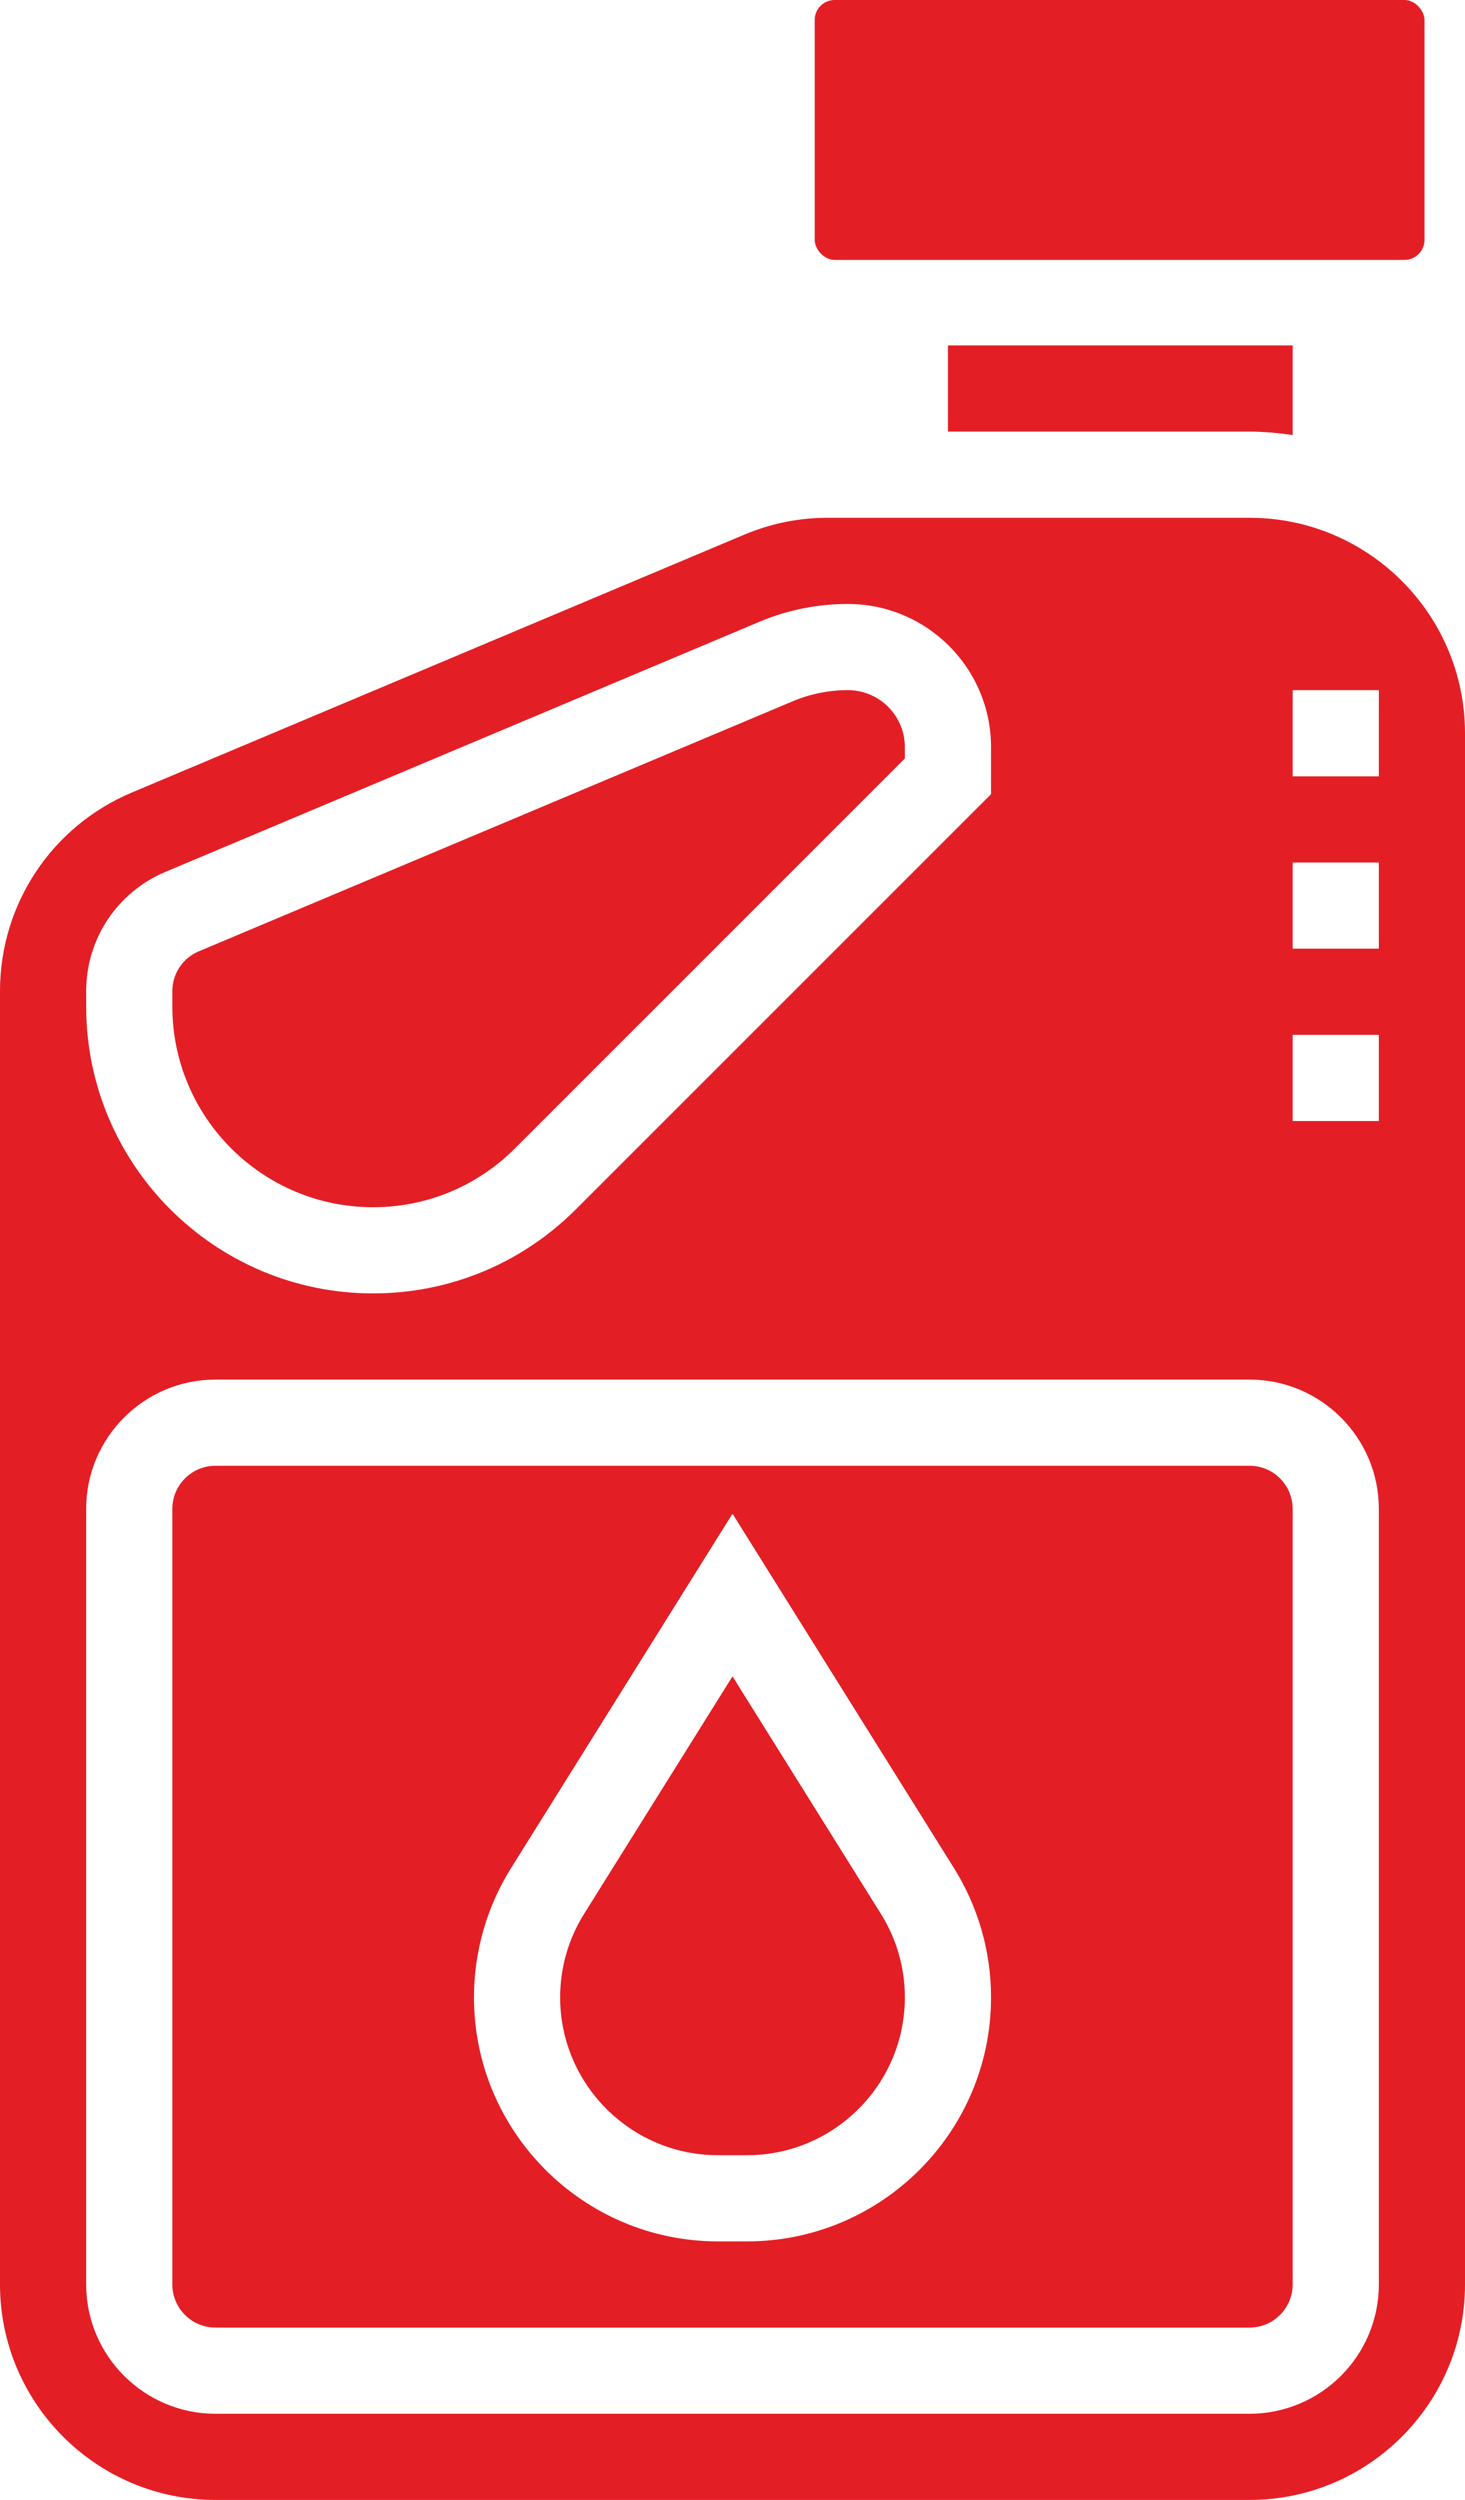
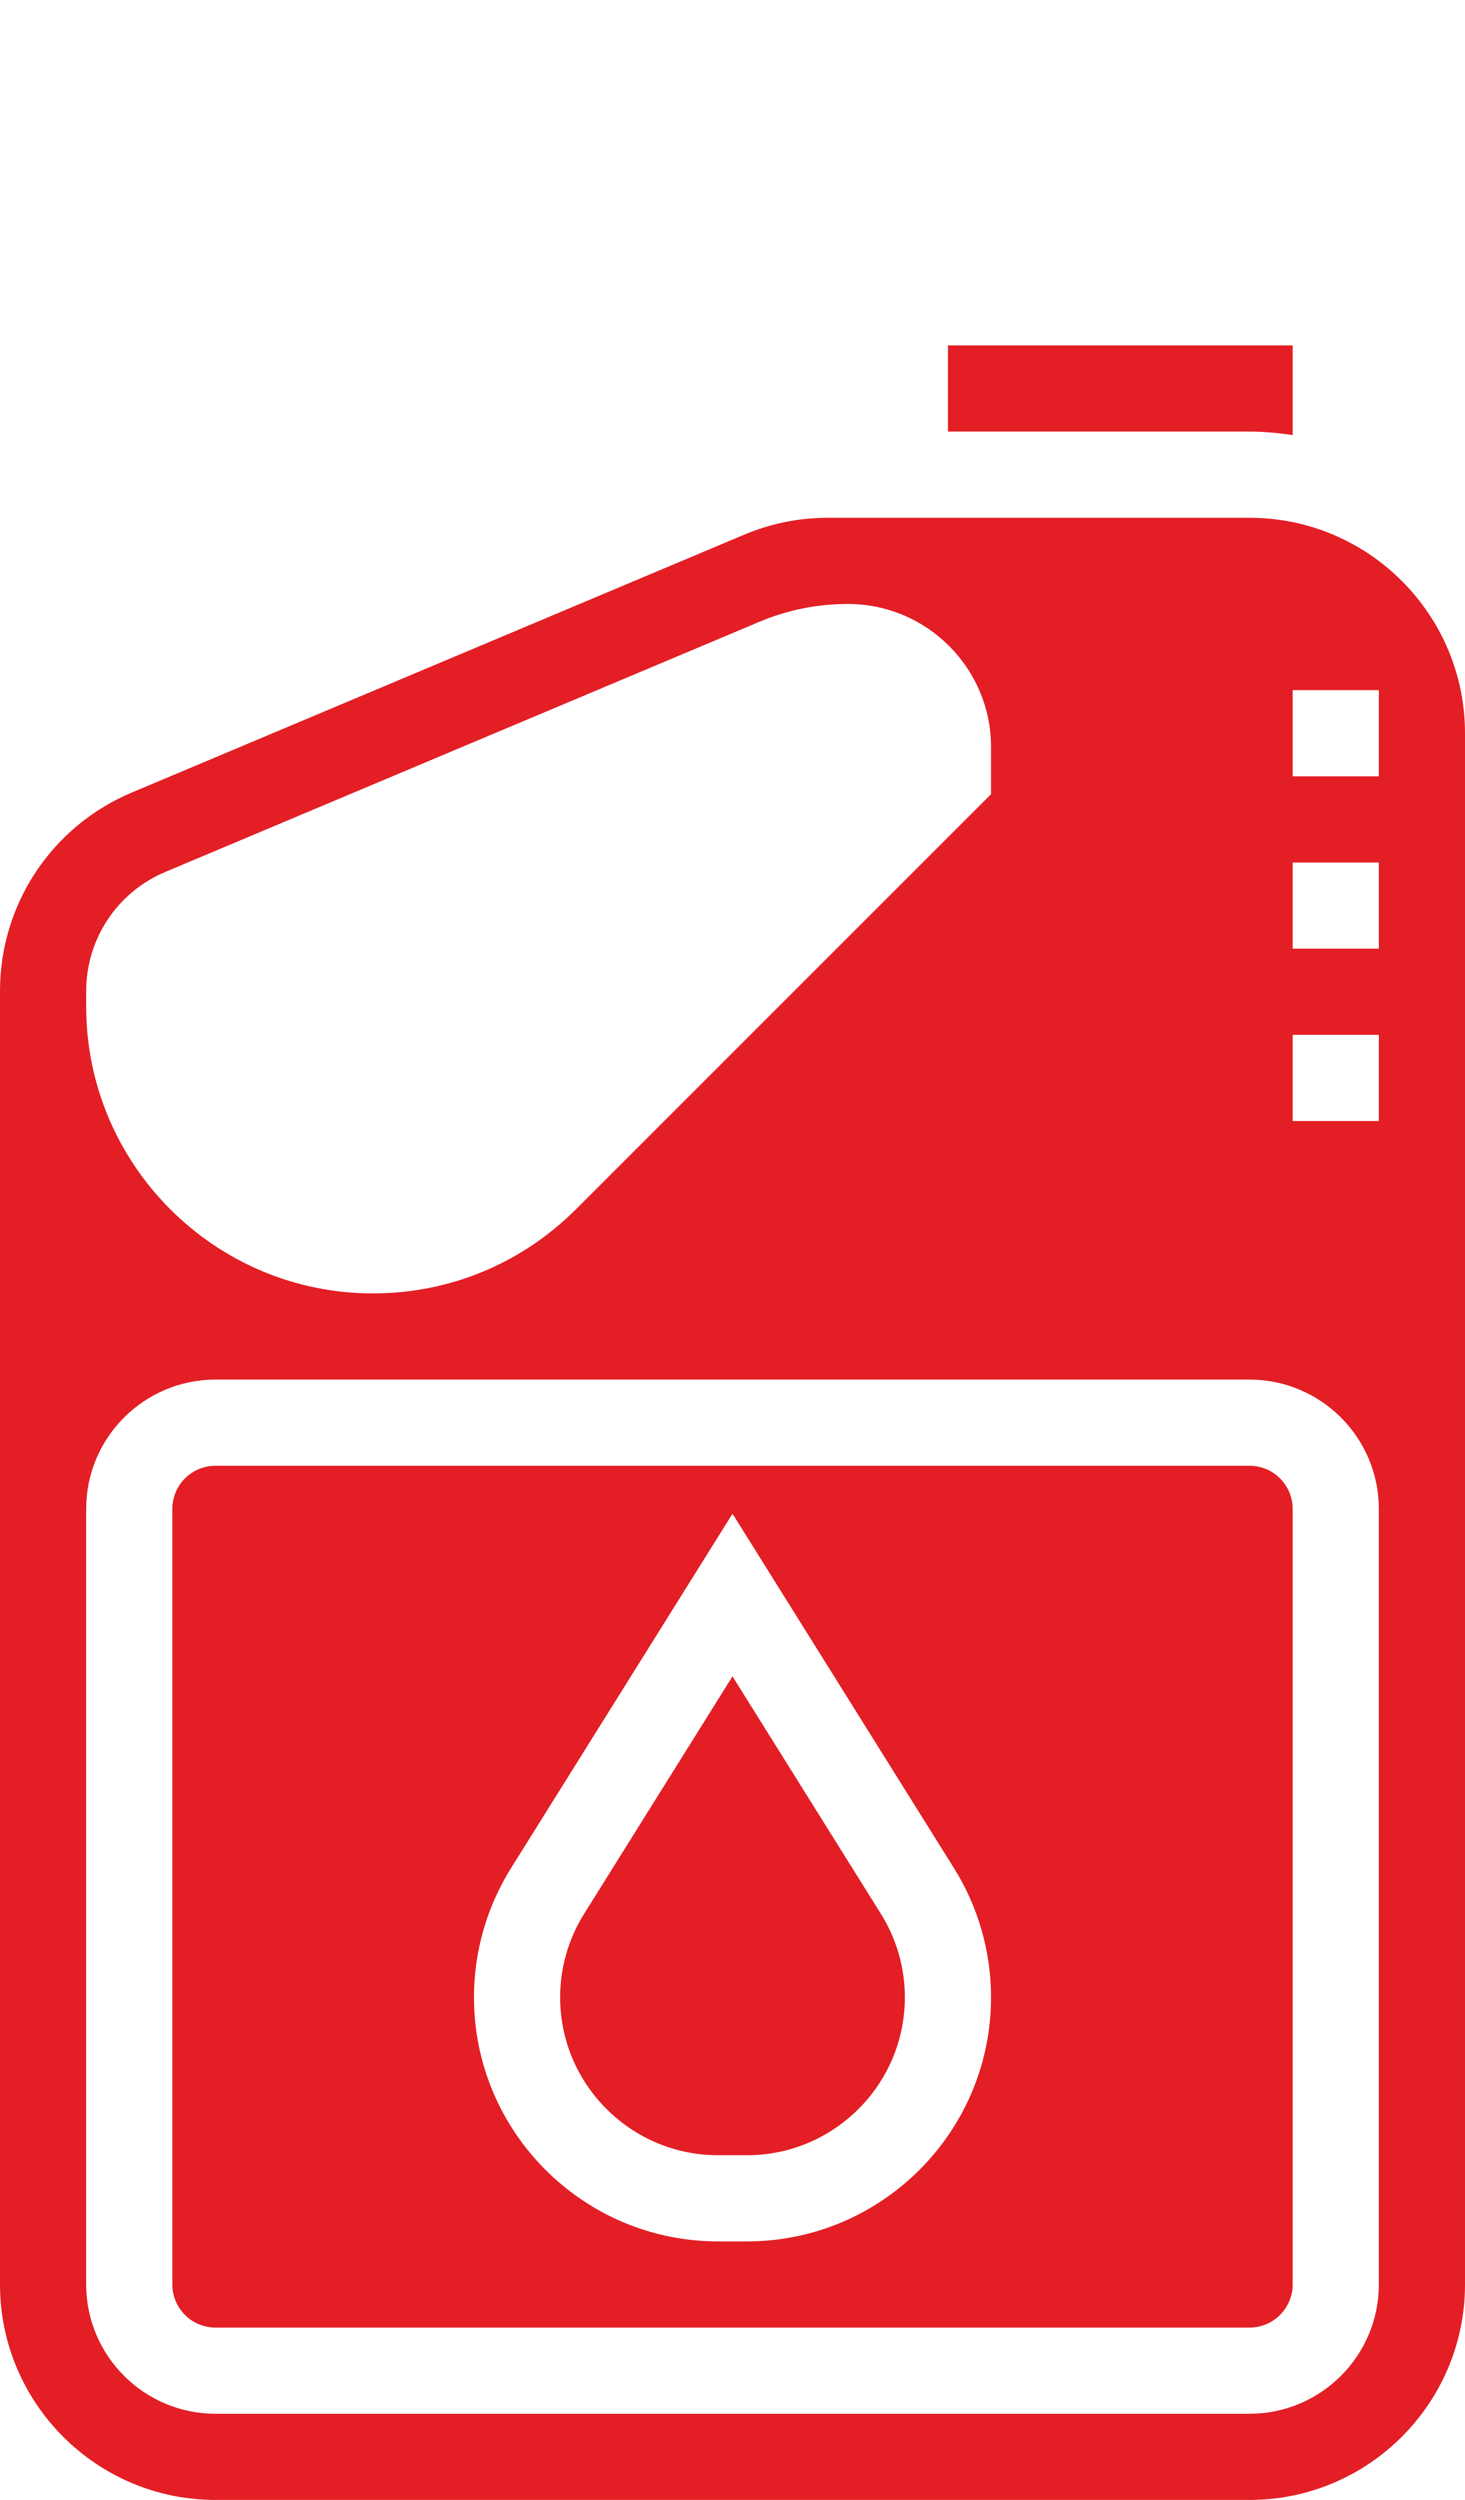
<svg xmlns="http://www.w3.org/2000/svg" xml:space="preserve" width="24.816mm" height="42.345mm" version="1.1" style="shape-rendering:geometricPrecision; text-rendering:geometricPrecision; image-rendering:optimizeQuality; fill-rule:evenodd; clip-rule:evenodd" viewBox="0 0 2481.6 4234.5">
  <defs>
    <style type="text/css">
   
    .fil0 {fill:#E31E25}
    .fil1 {fill:#E31E25}
   
  </style>
  </defs>
  <g id="Слой_x0020_1">
    <g id="_2488735687760">
-       <path class="fil0" d="M631.86 2044.85c90.72,0 176.12,-35.32 240.35,-99.55l660.54 -660.55 0 -19.34c0,-53.13 -43.28,-96.41 -96.41,-96.41 -32.34,0 -63.87,6.35 -93.65,18.9l-1006.07 423.55c-27.15,11.46 -44.67,37.88 -44.67,67.3l0 26.2c0,187.43 152.47,339.91 339.91,339.91l0 -0.01z" />
      <path class="fil0" d="M2116.66 2482.78l-1751.72 0c-40.29,0 -72.99,32.7 -72.99,72.99l0 1313.79c0,40.29 32.7,72.99 72.99,72.99l1751.72 0c40.29,0 72.99,-32.7 72.99,-72.99l0 -1313.79c0,-40.29 -32.7,-72.99 -72.99,-72.99zm-851.26 1313.79l-49.19 0c-227.95,0 -413.34,-185.38 -413.34,-413.33 0,-77.59 21.75,-153.35 62.85,-219.04l375.09 -600.18 375.08 600.18c41.1,65.69 62.85,141.45 62.85,219.04 0,227.95 -185.39,413.33 -413.33,413.33l-0.01 0z" />
      <path class="fil0" d="M2116.66 731.06c24.82,0 49.05,2.41 72.99,5.84l0 -151.82 -583.91 0.01 0 145.97 510.92 0z" />
      <path class="fil0" d="M2116.66 877.04l-714.41 0c-48.97,0 -96.56,9.64 -141.52,28.61l-0.08 0 -1037.31 436.76c-135.69,57.08 -223.34,189.12 -223.34,336.33l0 2190.82c0,201.23 163.71,364.94 364.94,364.94l1751.72 0c201.23,0 364.94,-163.71 364.94,-364.94l0 -2627.58c0,-201.23 -163.71,-364.94 -364.94,-364.94zm-1970.69 801.7c0,-88.31 52.63,-167.51 134.01,-201.81l1006 -423.55c47.74,-20.15 98.39,-30.36 150.36,-30.36 133.64,0 242.39,108.75 242.39,242.39l0 79.78 -703.31 703.32c-91.9,91.74 -213.86,142.32 -343.56,142.32 -267.94,0 -485.89,-217.94 -485.89,-485.88l0 -26.21zm2189.66 2190.82c0,120.73 -98.24,218.97 -218.97,218.97l-1751.72 0c-120.72,0 -218.97,-98.24 -218.97,-218.97l0 -1313.79c0,-120.72 98.25,-218.96 218.97,-218.96l1751.72 0c120.73,0 218.97,98.24 218.97,218.96l0 1313.79zm0 -1970.68l-145.98 0 0 -145.98 145.98 0 0 145.98zm0 -291.96l-145.98 0 0 -145.97 145.98 0 0 145.97zm0 -291.95l-145.98 0 0 -145.97 145.98 -0.01 0 145.98z" />
-       <path class="fil0" d="M1240.8 2839.48l-251.3 402.16c-26.64,42.48 -40.65,91.39 -40.65,141.6 0,147.37 119.99,267.36 267.36,267.36l49.19 0c147.36,0 267.36,-119.99 267.36,-267.36 0,-50.22 -14.02,-99.12 -40.66,-141.6l-251.3 -402.16z" />
-       <rect class="fil1" x="1380.05" y="-0.01" width="1032.93" height="440.27" rx="33.87" ry="33.87" />
+       <path class="fil0" d="M1240.8 2839.48l-251.3 402.16c-26.64,42.48 -40.65,91.39 -40.65,141.6 0,147.37 119.99,267.36 267.36,267.36l49.19 0c147.36,0 267.36,-119.99 267.36,-267.36 0,-50.22 -14.02,-99.12 -40.66,-141.6z" />
    </g>
  </g>
</svg>